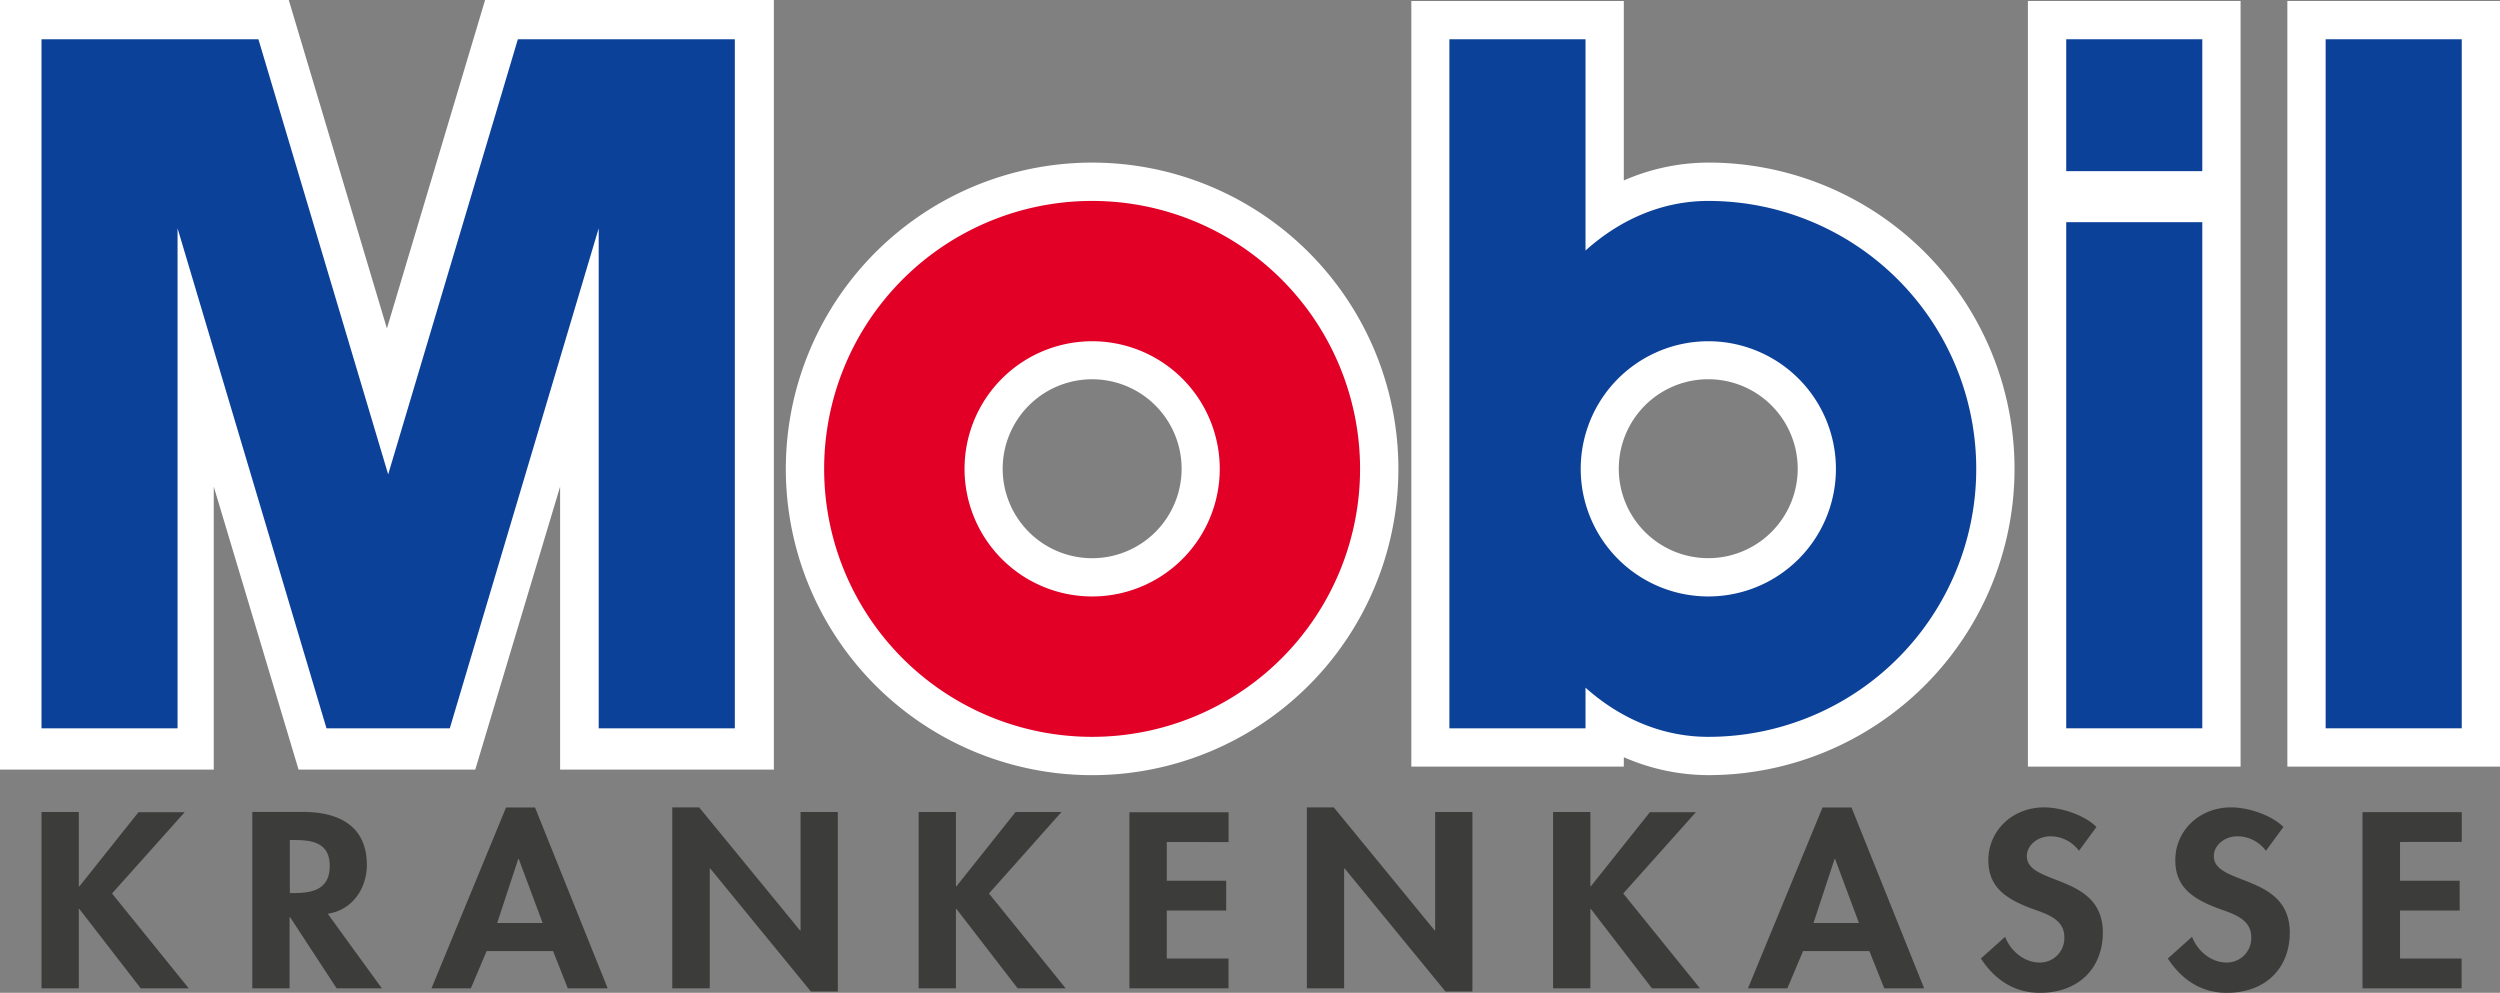
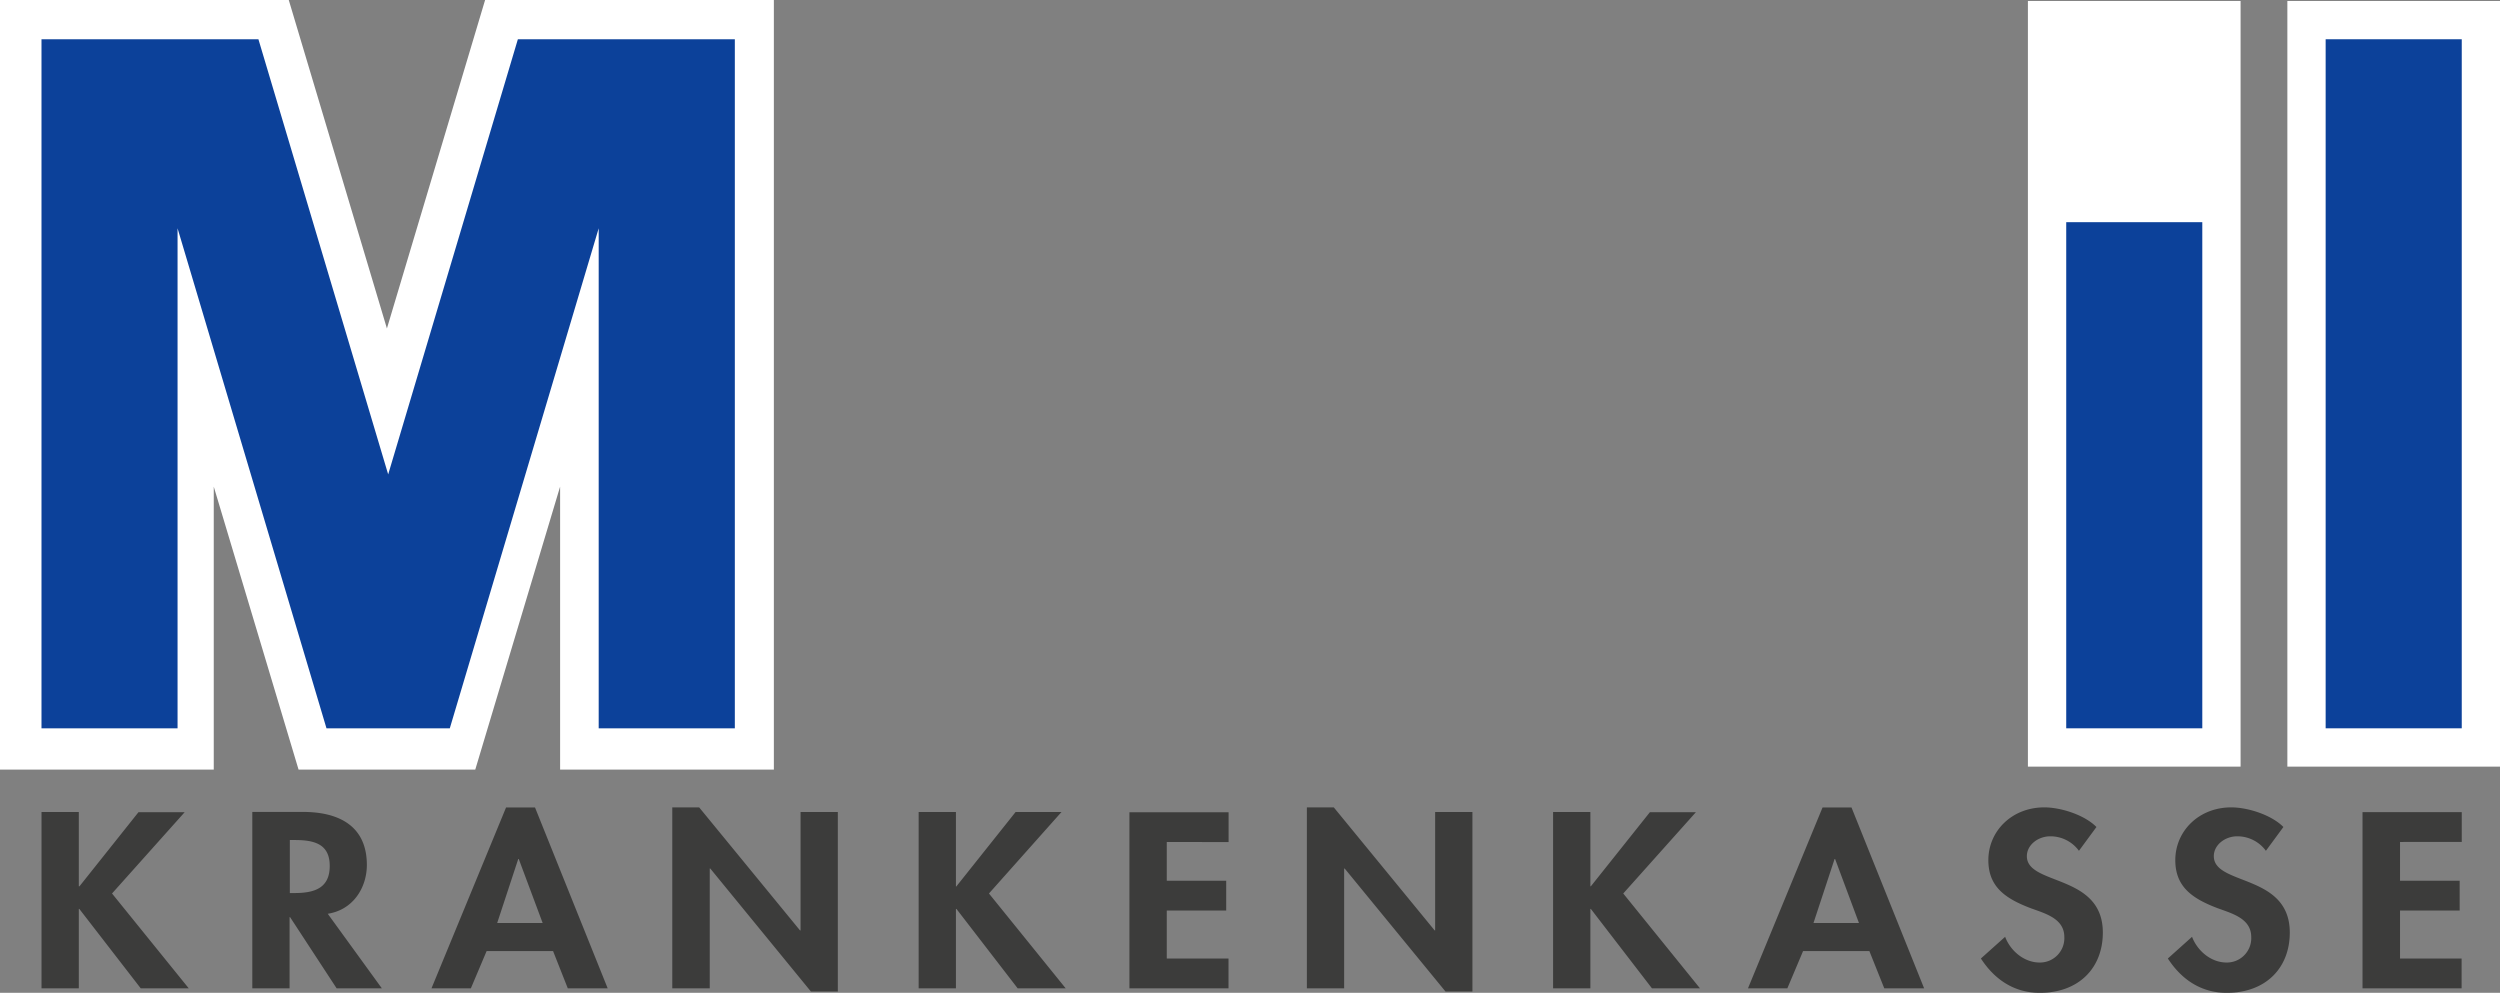
<svg xmlns="http://www.w3.org/2000/svg" id="Ebene_1" data-name="Ebene 1" viewBox="0 0 670.63 266.32">
  <rect x="0" y="0" width="670.63" height="266.32" fill="#808080" stroke="none" />
  <defs>
    <style>.cls-1{fill:none;}.cls-2{fill:#3c3c3b;}.cls-3{fill:#fff;}.cls-4{clip-path:url(#clip-path);}.cls-5{fill:#e20026;}.cls-6{fill:#0c419a;}</style>
    <clipPath id="clip-path" transform="translate(-81.25 -163.88)">
-       <rect class="cls-1" x="81.25" y="163.88" width="798.11" height="297.76" />
-     </clipPath>
+       </clipPath>
  </defs>
  <path class="cls-2" d="M102.53,401.63h-.14V381.7h-10V429h10V407.7h.14L119,429h12.88l-20.58-25.44,19.49-21.81H118.4l-15.87,19.93ZM169.17,409c6.88-1.07,10.49-7.08,10.49-13.1,0-10.09-7-14.22-17.17-14.22H148.93V429h10V409.9h.13L171.55,429h12.13L169.17,409ZM159,389.22h1.36c5.32,0,9.34,1.13,9.34,6.95s-3.89,7.27-9.41,7.27H159V389.22ZM229.61,419l3.95,10h10.7l-19.49-48.51H217L197,429h10.56l4.23-10Zm-2.79-7.52h-12.2l5.65-17.17h.14l6.41,17.17ZM261.64,429h10V396.86h.14l27,33h7.22V381.7h-10v31.77h-.14l-27.05-33h-7.22V429Zm76.18-27.32h-.14V381.7h-10V429h10V407.7h.14L354.24,429h12.88l-20.58-25.44L366,381.7H353.69l-15.87,19.93Zm73-11.91v-8H384.22V429H410.8v-8H394.24V408.14h15.94v-8H394.24v-10.4Zm21,39.23h10V396.86h.14l27.05,33h7.22V381.7h-10v31.77h-.13l-27.05-33h-7.23V429ZM508,401.63h-.13V381.7h-10V429h10V407.7H508L524.39,429h12.88l-20.58-25.44,19.49-21.81H523.84L508,401.63ZM582.71,419l4,10h10.69l-19.48-48.51h-7.77l-20,48.51h10.56l4.22-10Zm-2.79-7.52h-12.2l5.66-17.17h.14l6.4,17.17Zm63.71-25.75c-3.13-3.2-9.47-5.27-14-5.27-8.66,0-15,6.33-15,14.17,0,7.33,4.84,10.4,11.45,12.91,4,1.44,8.93,2.82,8.93,7.7a6.54,6.54,0,0,1-6.61,6.84c-4.29,0-7.91-3.26-9.27-6.9L612.63,421c3.54,5.45,8.72,9.21,15.81,9.21,10.49,0,16.9-6.7,16.9-16.17,0-15.85-20.38-12.53-20.38-20.49,0-3.07,3.07-5.33,6.27-5.33a9.48,9.48,0,0,1,7.7,3.89l4.7-6.39Zm50.15,0c-3.13-3.2-9.47-5.27-14-5.27-8.66,0-15,6.33-15,14.17,0,7.33,4.83,10.4,11.44,12.91,4,1.44,8.93,2.82,8.93,7.7a6.54,6.54,0,0,1-6.61,6.84c-4.29,0-7.9-3.26-9.27-6.9L662.78,421c3.54,5.45,8.72,9.21,15.81,9.21,10.49,0,16.9-6.7,16.9-16.17,0-15.85-20.38-12.53-20.38-20.49,0-3.07,3.07-5.33,6.27-5.33a9.48,9.48,0,0,1,7.7,3.89l4.7-6.39Zm47.84,4v-8H715V429h26.58v-8H725.06V408.14h16v-8h-16v-10.4Z" transform="translate(-81.25 -163.88)" />
  <polygon class="cls-3" points="130.13 0 103.79 88.11 77.46 0 0 0 0 206.45 57.34 206.45 57.34 130.54 80.09 206.45 127.49 206.45 150.25 130.54 150.25 206.45 207.59 206.45 207.59 0 130.13 0" />
  <g class="cls-4">
    <path class="cls-3" d="M539.49,207.5a56.61,56.61,0,0,0-22.65,4.79V164.14h-57V369.53h57V367a56.8,56.8,0,0,0,22.65,4.81,82.16,82.16,0,0,0,0-164.32m0,106.12a24,24,0,1,1,24-24,24,24,0,0,1-24,24" transform="translate(-81.25 -163.88)" />
    <path class="cls-3" d="M374.22,207.5a82.16,82.16,0,1,0,82.15,82.16,82.16,82.16,0,0,0-82.15-82.16m0,106.12a24,24,0,1,1,24-24,24,24,0,0,1-24,24" transform="translate(-81.25 -163.88)" />
  </g>
  <rect class="cls-3" x="613.59" y="0.26" width="57.04" height="205.39" />
  <rect class="cls-3" x="543.99" y="0.26" width="57.05" height="205.39" />
  <g class="cls-4">
-     <path class="cls-5" d="M374.21,217.78a71.88,71.88,0,1,0,71.88,71.88A71.88,71.88,0,0,0,374.21,217.78Zm0,106.1a34.23,34.23,0,1,1,34.24-34.22A34.22,34.22,0,0,1,374.21,323.88Z" transform="translate(-81.25 -163.88)" />
-   </g>
+     </g>
  <polygon class="cls-6" points="120.66 195.37 160.6 61.24 160.6 195.37 197.12 195.37 197.12 10.53 138.92 10.53 104.13 127.26 69.32 10.53 11.13 10.53 11.13 195.37 47.63 195.37 47.63 61.24 87.58 195.37 120.66 195.37" />
  <g class="cls-4">
    <path class="cls-6" d="M539.5,217.78c-12.32,0-23.62,4.95-32.93,13.3V174.42H470.05V359.25h36.52v-10.9c9.31,8.31,20.66,13.19,32.93,13.19a71.88,71.88,0,0,0,0-143.76Zm0,106.1a34.23,34.23,0,1,1,34.24-34.22A34.22,34.22,0,0,1,539.5,323.88Z" transform="translate(-81.25 -163.88)" />
  </g>
  <rect class="cls-6" x="623.86" y="10.53" width="36.51" height="184.84" />
-   <rect class="cls-6" x="554.27" y="10.53" width="36.5" height="35.38" />
  <rect class="cls-6" x="554.27" y="59.6" width="36.5" height="135.77" />
</svg>